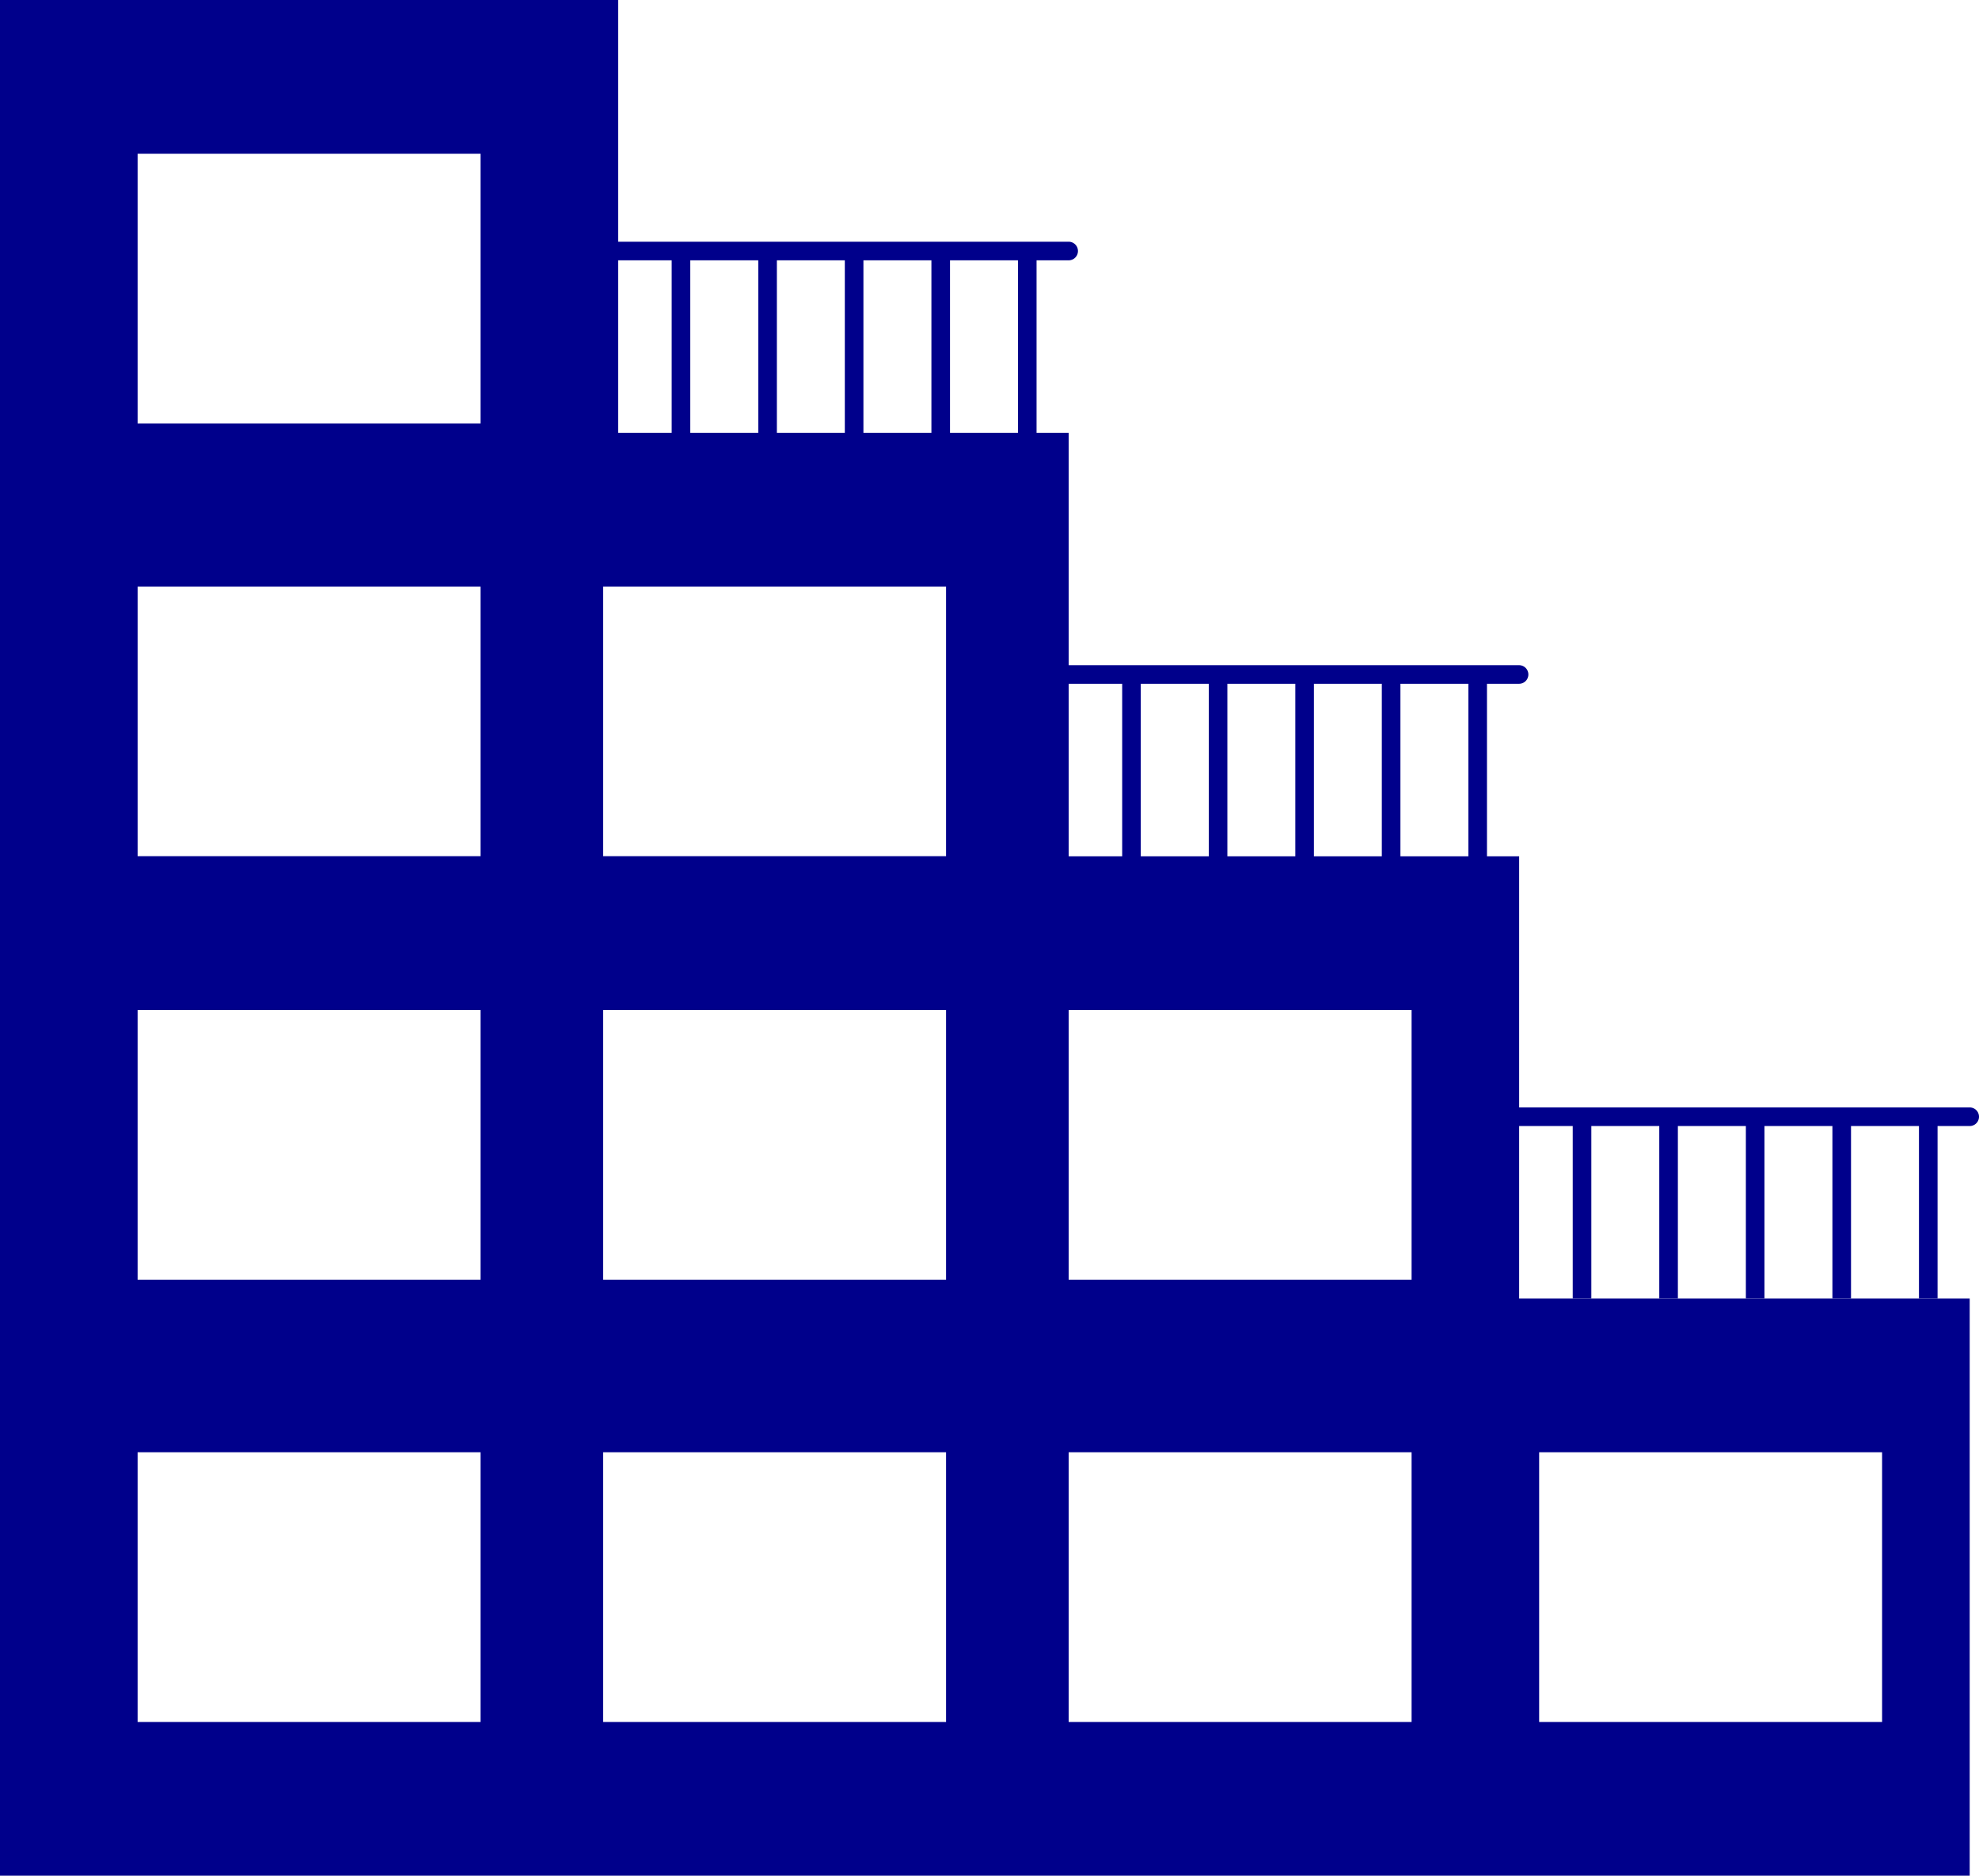
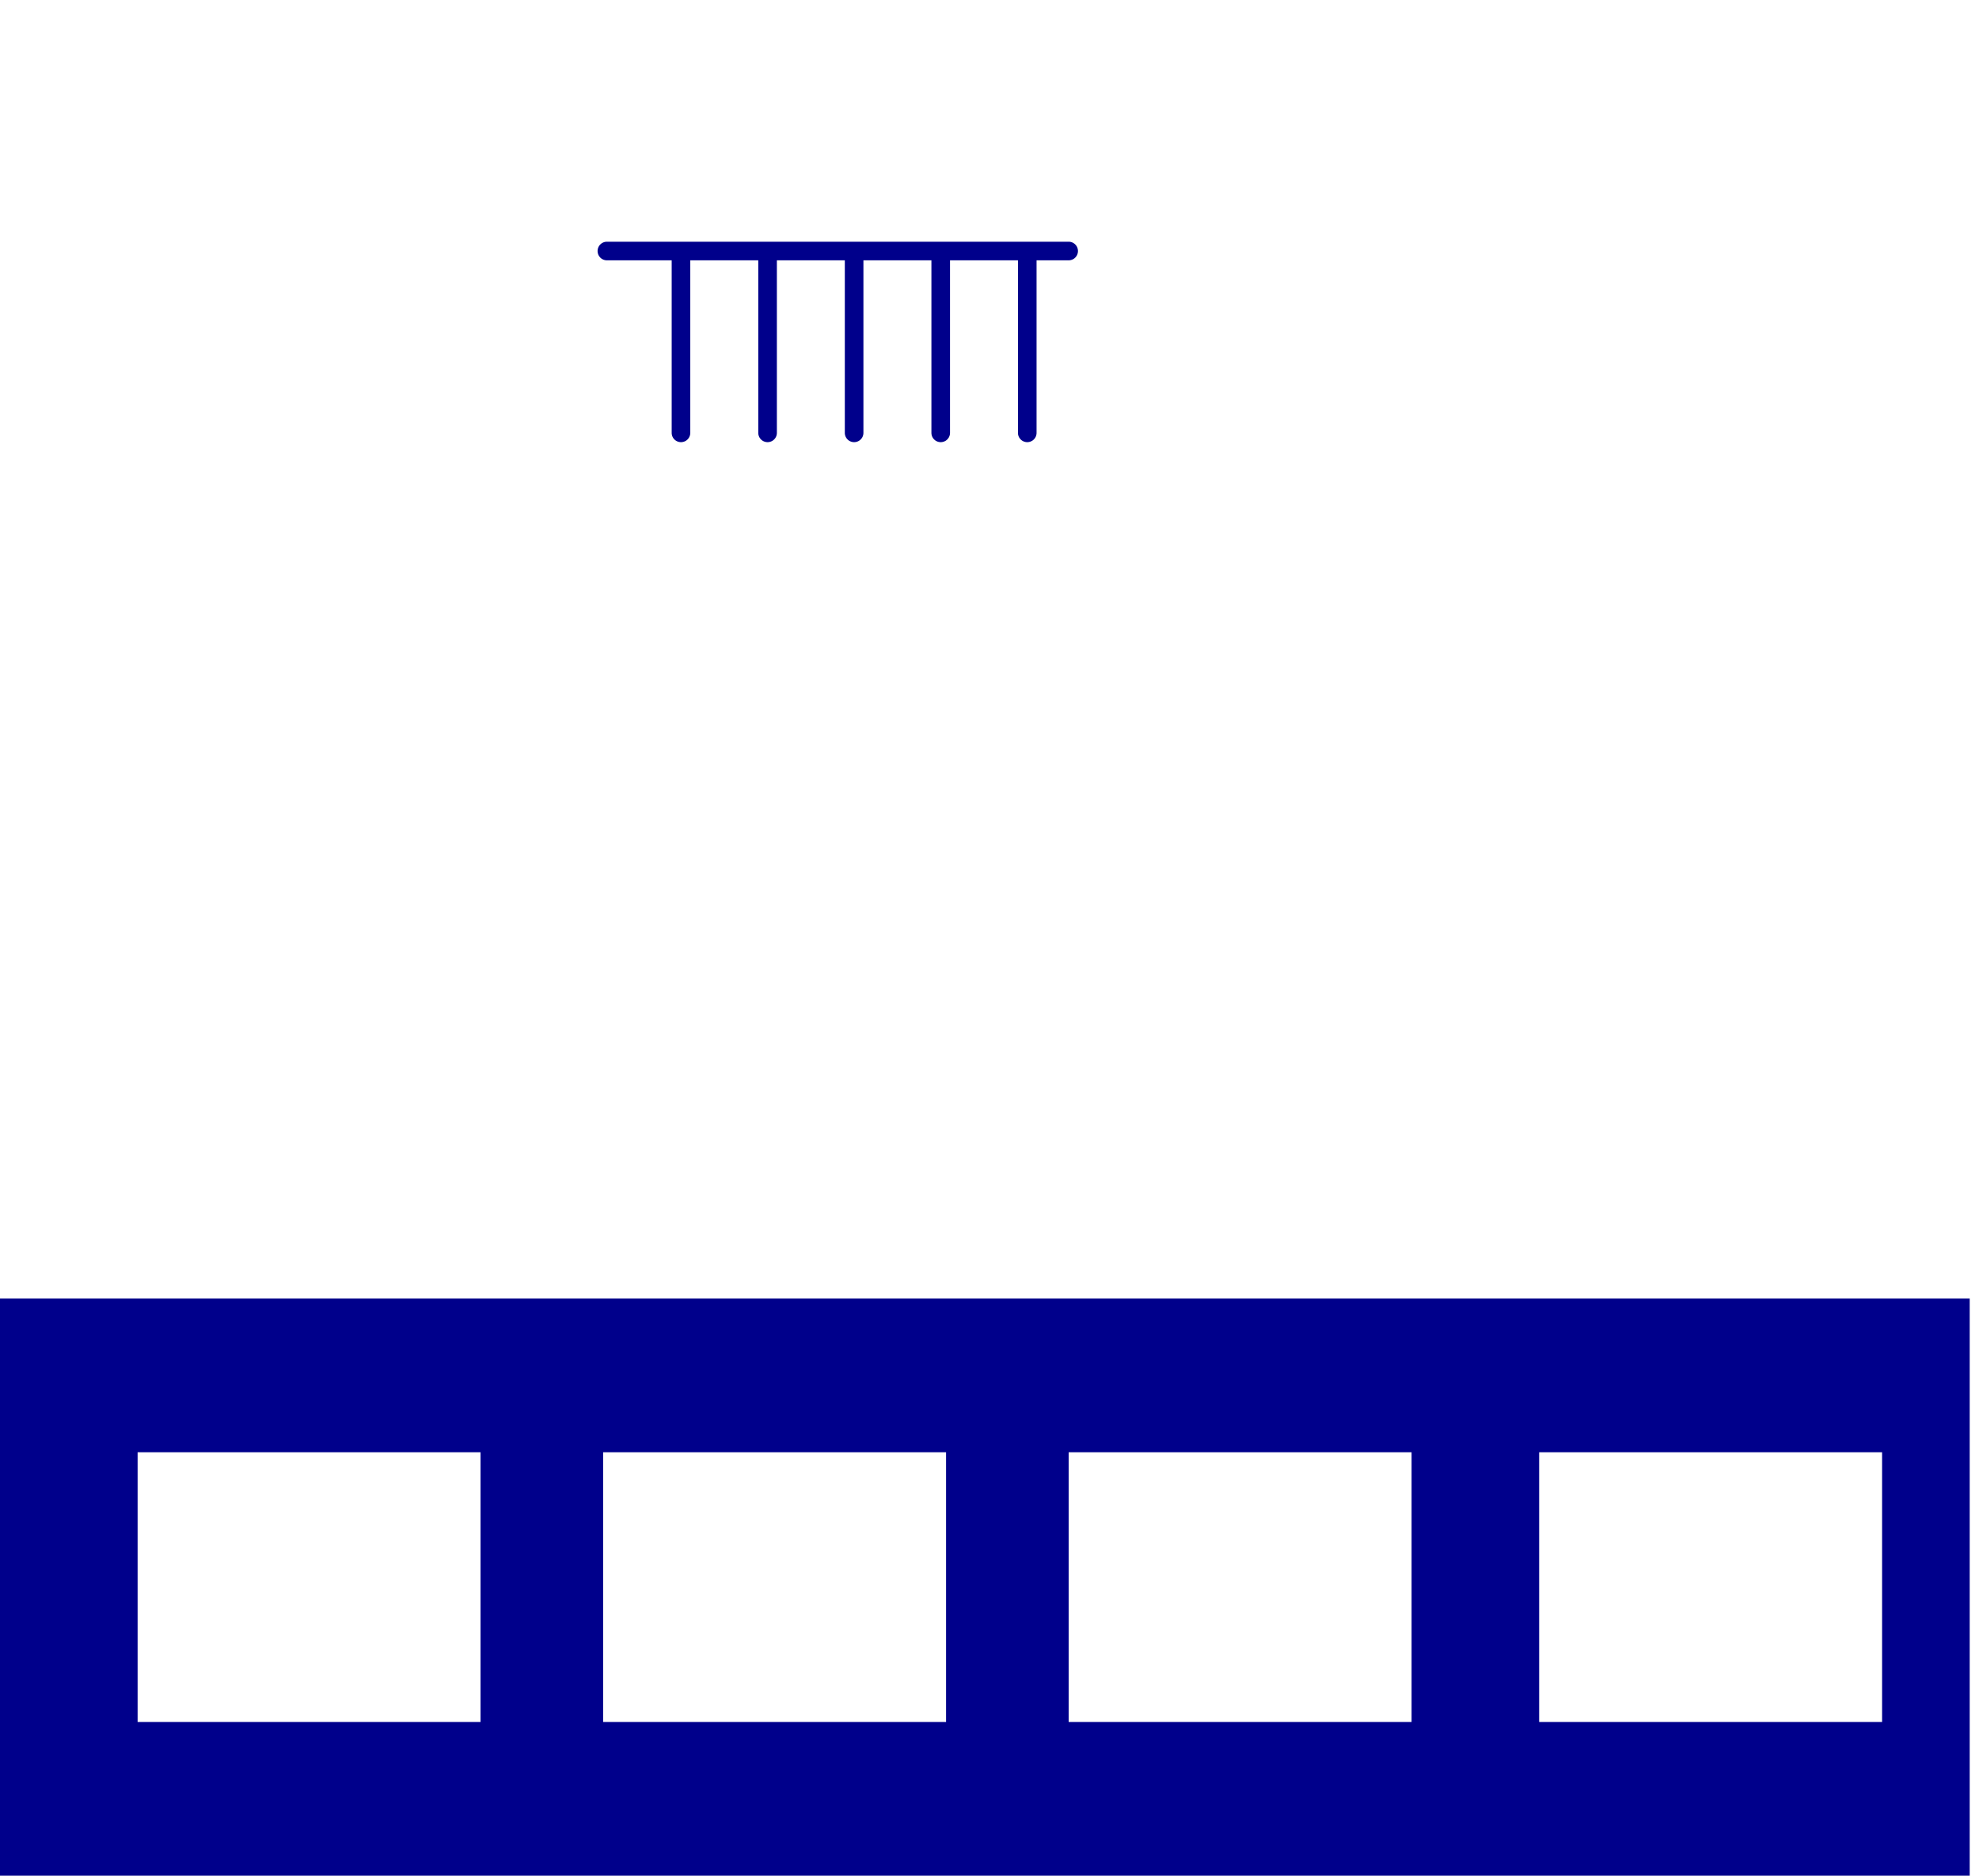
<svg xmlns="http://www.w3.org/2000/svg" version="1.1" width="425.54" height="403.33" viewBox="0 0 425.54 403.33">
  <defs>
    <style>.colsvg{fill:#00008b;}</style>
  </defs>
-   <path class="colsvg" d="M85.87,77.23V201.34H218.79V77.23ZM189.2,168.29H115.46v-58H189.2Z" transform="translate(-85.87 -77.23)" />
-   <path class="colsvg" d="M85.87,170.31v124.1H315.66V170.31ZM189.2,261.37H115.46v-58H189.2Zm100.1,0H215.56v-58H289.3Z" transform="translate(-85.87 -77.23)" />
-   <path class="colsvg" d="M85.87,261.37v124.1H412.53V261.37ZM189.2,352.42H115.46v-58H189.2Zm100.1,0H215.56v-58H289.3Zm100.1,0H315.66v-58H389.4Z" transform="translate(-85.87 -77.23)" />
  <path class="colsvg" d="M85.87,356.46V480.57H509.41V356.46ZM189.2,447.52H115.46v-58H189.2Zm100.1,0H215.56v-58H289.3Zm100.1,0H315.66v-58H389.4Zm101.17,0H416.83v-58h73.74Z" transform="translate(-85.87 -77.23)" />
  <path class="colsvg" d="M315.66,129.21H216.37a2,2,0,0,0,0,4H230.3v37.1a2,2,0,0,0,4,0v-37.1h14.62v37.1a2,2,0,0,0,4,0v-37.1h14.61v37.1a2,2,0,0,0,4,0v-37.1h14.62v37.1a2,2,0,0,0,4,0v-37.1h14.61v37.1a2,2,0,0,0,4,0v-37.1h6.9a2,2,0,0,0,0-4Z" transform="translate(-85.87 -77.23)" />
-   <path class="colsvg" d="M412.53,220.27H313.24a2,2,0,0,0,0,4h13.93v37.1a2,2,0,0,0,4,0v-37.1h14.62v37.1a2,2,0,0,0,4,0v-37.1H364.4v37.1a2,2,0,0,0,4,0v-37.1H383v37.1a2,2,0,0,0,4,0v-37.1h14.61v37.1a2,2,0,0,0,4,0v-37.1h6.9a2,2,0,0,0,0-4Z" transform="translate(-85.87 -77.23)" />
-   <path class="colsvg" d="M509.41,315.37h-99.3a2,2,0,0,0,0,4h13.94v37.09h4V319.37h14.61v37.09h4V319.37h14.62v37.09h4V319.37h14.61v37.09h4V319.37H498.5v37.09h4V319.37h6.91a2,2,0,0,0,0-4Z" transform="translate(-85.87 -77.23)" />
</svg>